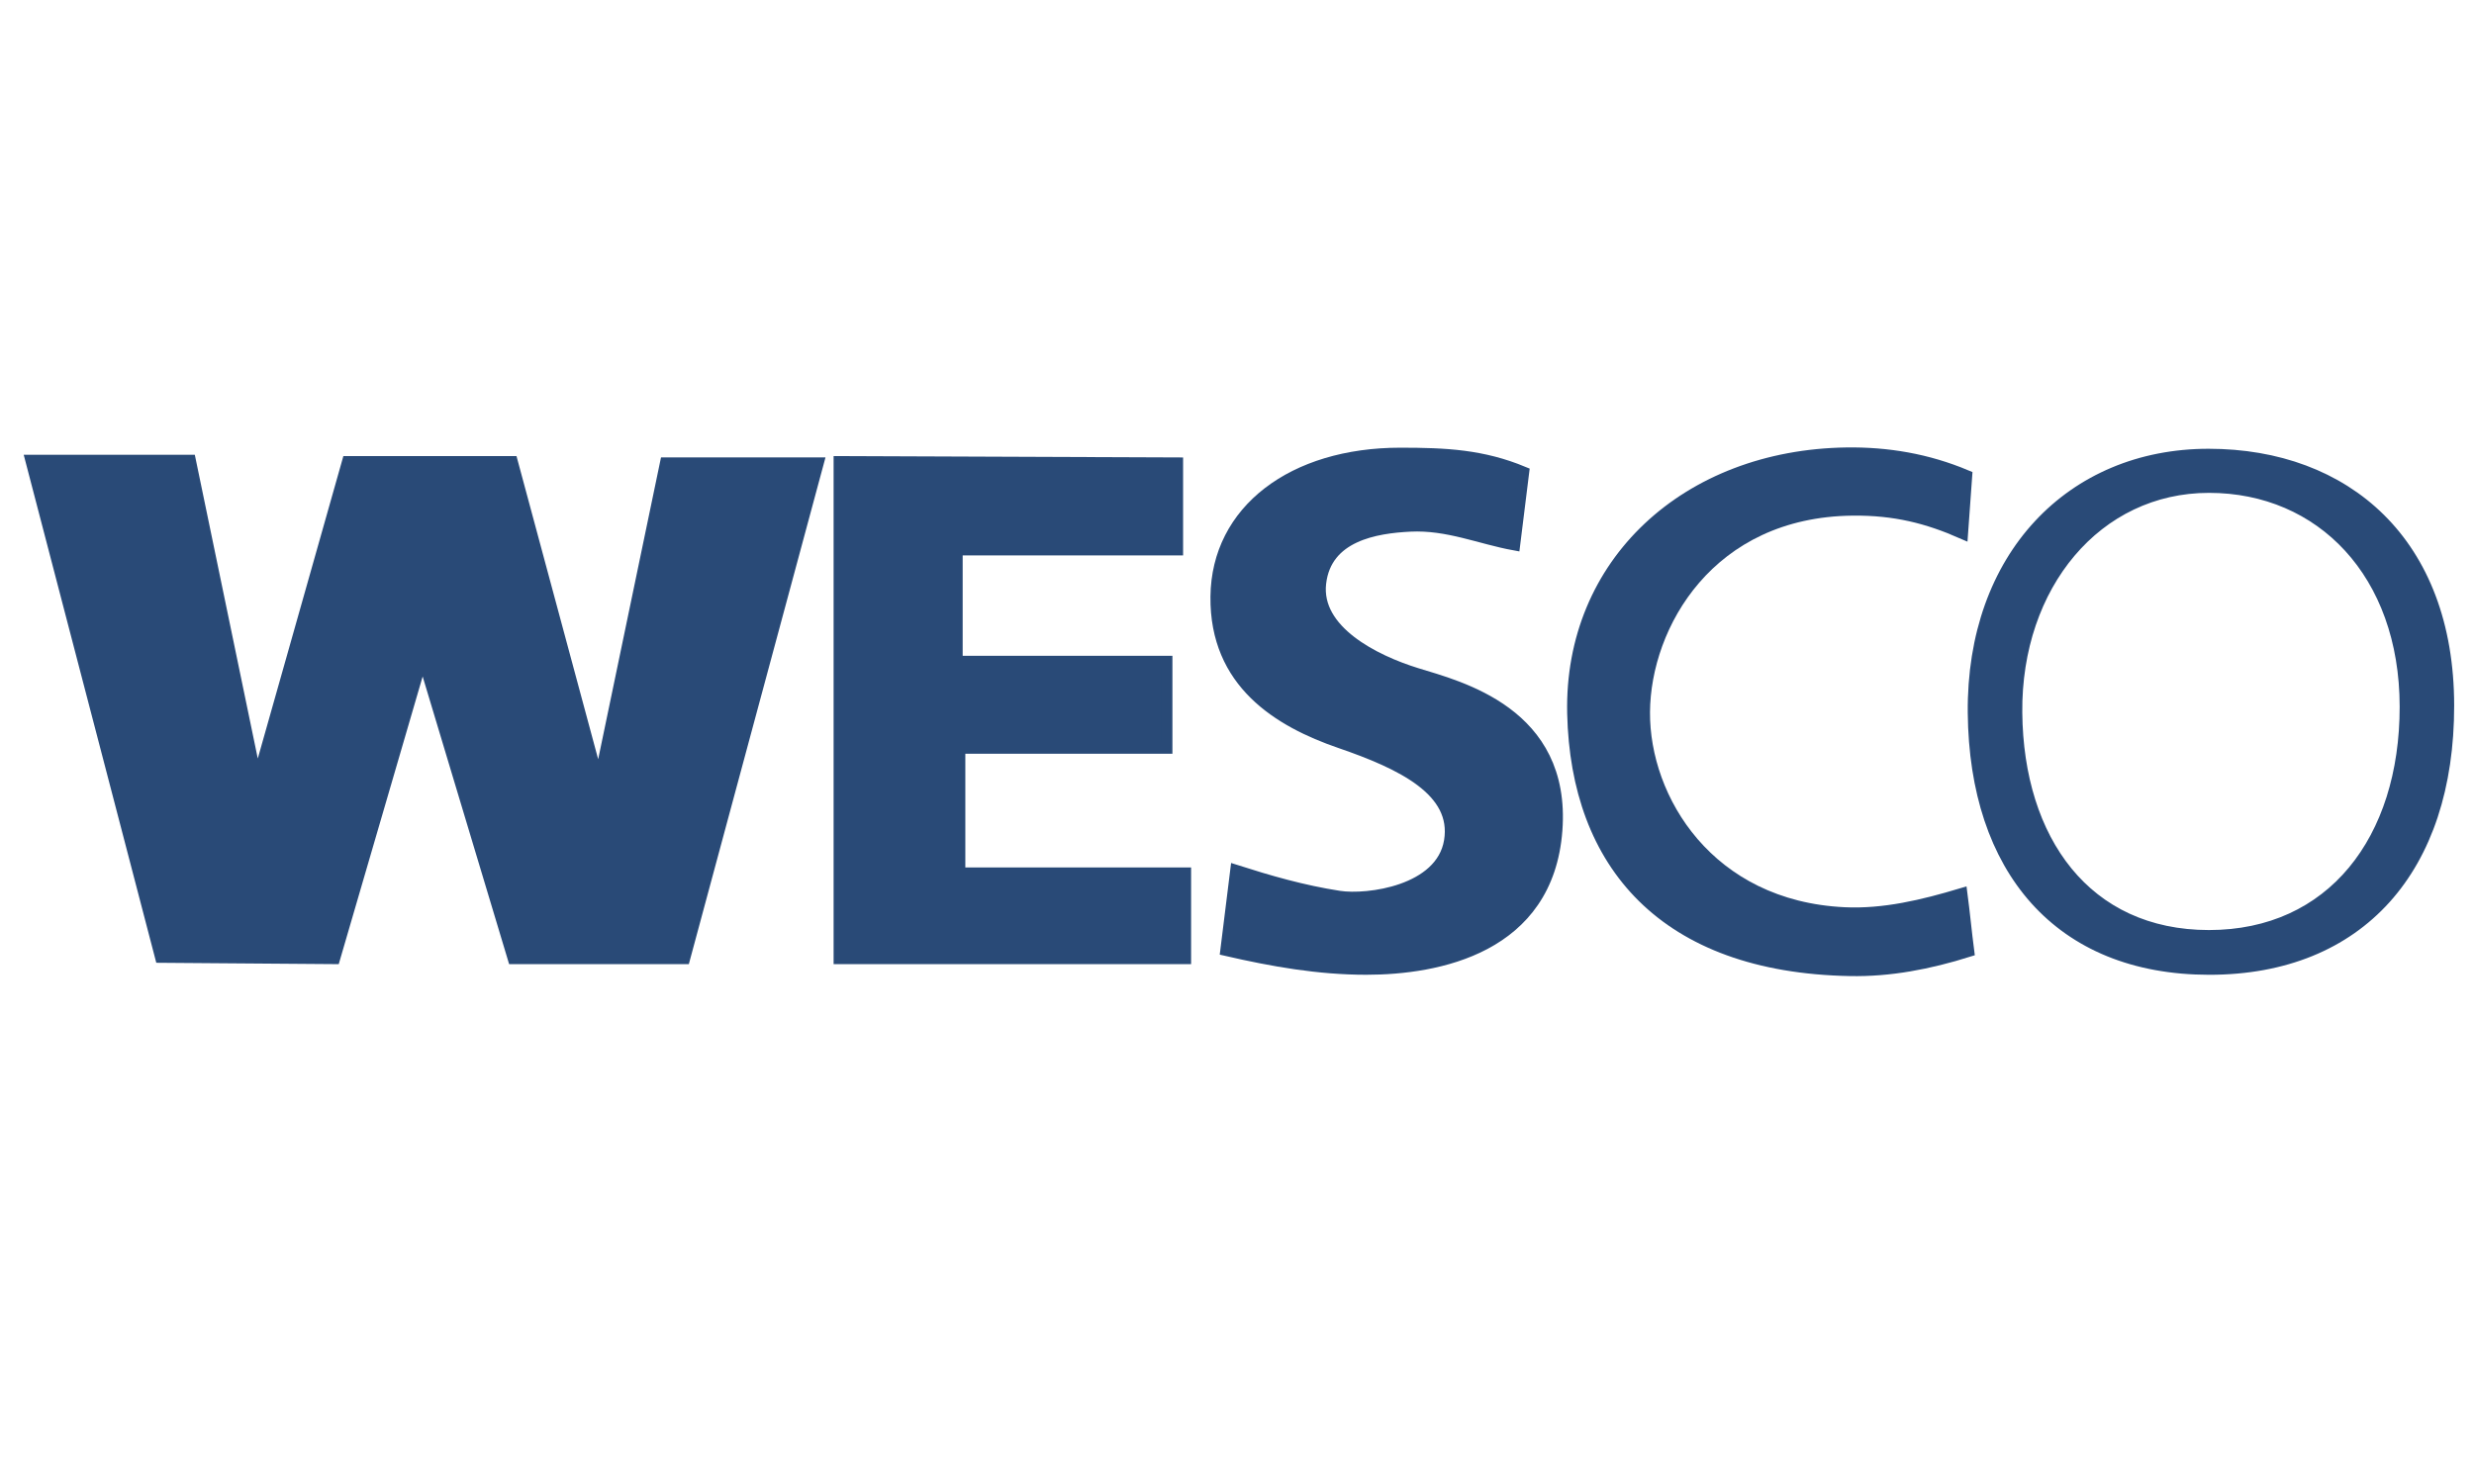
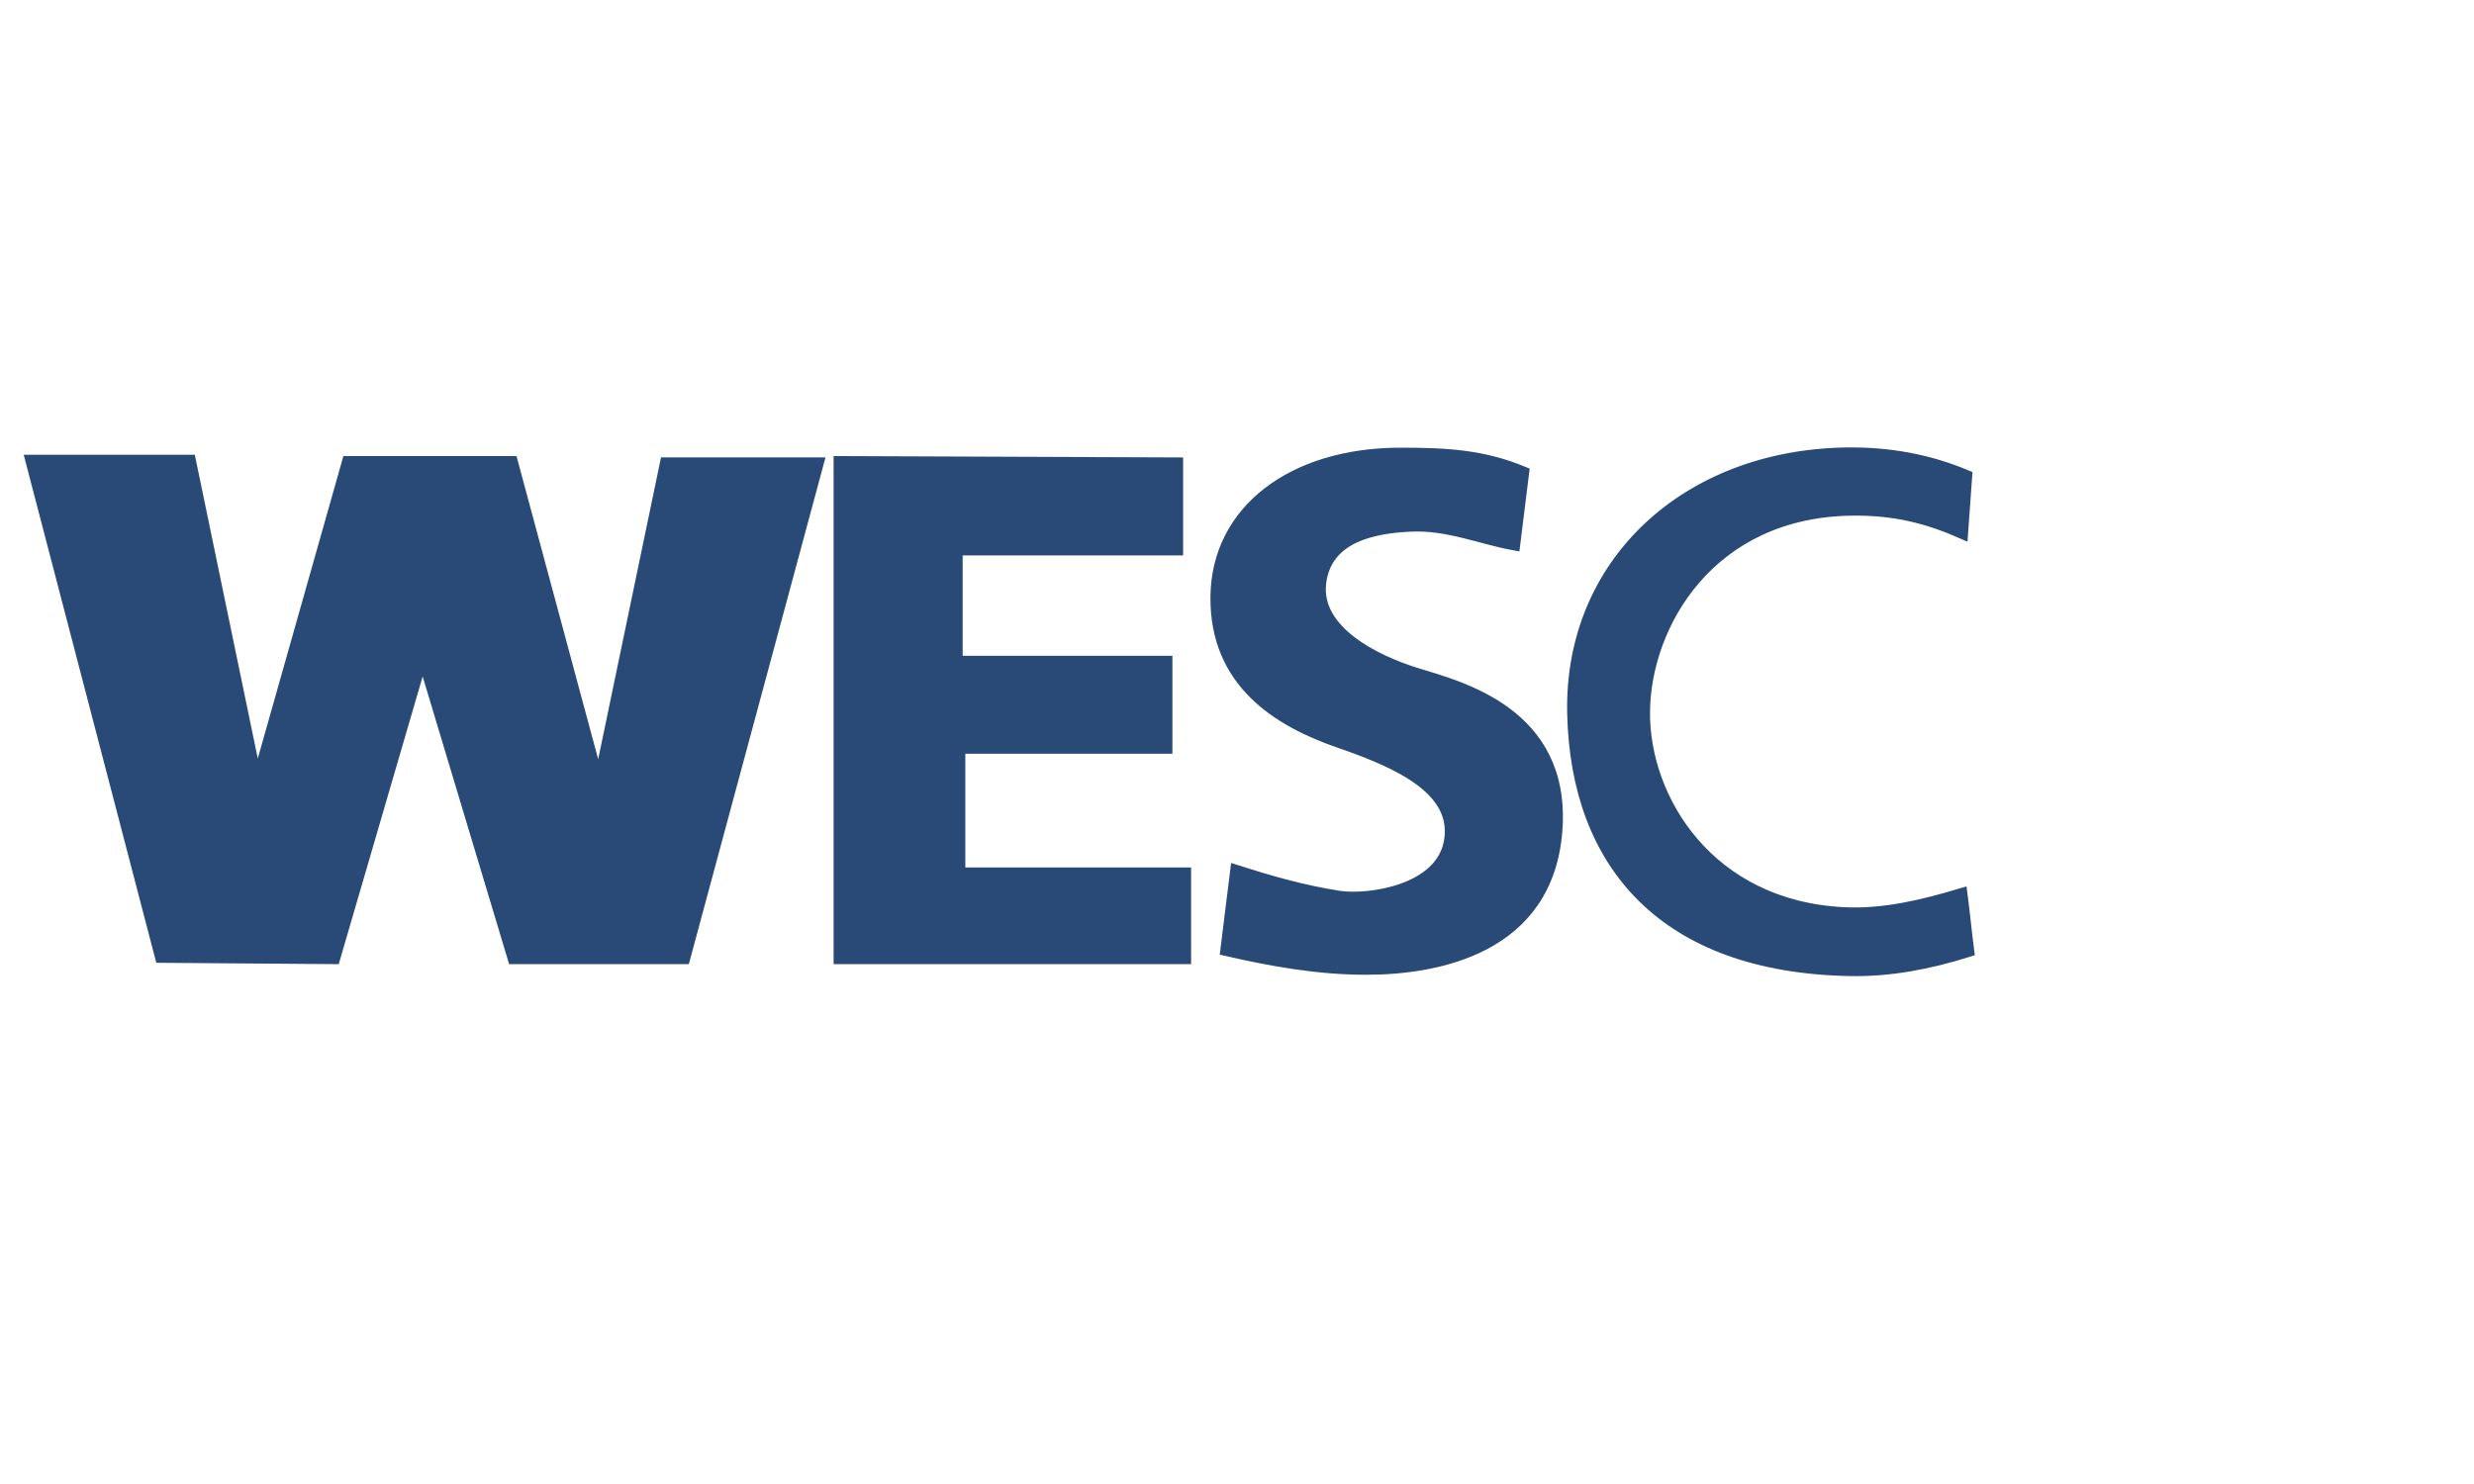
<svg xmlns="http://www.w3.org/2000/svg" width="500" zoomAndPan="magnify" viewBox="0 0 375 225" height="300" preserveAspectRatio="xMidYMid meet" version="1.0">
  <defs>
    <clipPath id="b572db6b01">
-       <path d="M 0 67.562 L 181 67.562 L 181 156.062 L 0 156.062 Z M 0 67.562 " clip-rule="nonzero" />
+       <path d="M 0 67.562 L 181 67.562 L 181 156.062 L 0 156.062 M 0 67.562 " clip-rule="nonzero" />
    </clipPath>
    <clipPath id="a5a39082b5">
      <path d="M 70 67.562 L 237 67.562 L 237 156.062 L 70 156.062 Z M 70 67.562 " clip-rule="nonzero" />
    </clipPath>
    <clipPath id="c04ef5b38c">
      <path d="M 127 67.562 L 293 67.562 L 293 156.062 L 127 156.062 Z M 127 67.562 " clip-rule="nonzero" />
    </clipPath>
    <clipPath id="88fcb18d39">
      <path d="M 181 67.562 L 355 67.562 L 355 156.062 L 181 156.062 Z M 181 67.562 " clip-rule="nonzero" />
    </clipPath>
    <clipPath id="c91c030c1a">
      <path d="M 242 67.562 L 374.969 67.562 L 374.969 156.062 L 242 156.062 Z M 242 67.562 " clip-rule="nonzero" />
    </clipPath>
  </defs>
  <path fill="#294a77" d="M 4.715 69.82 L 24.344 145.129 L 50.648 145.328 L 64 99.5 L 77.758 145.328 L 103.66 145.328 L 123.891 70.223 L 100.824 70.223 L 90.707 118.883 L 77.559 70.023 L 52.664 70.023 L 38.91 118.68 L 28.793 69.82 Z M 4.715 69.82 " fill-opacity="1" fill-rule="evenodd" />
  <g clip-path="url(#b572db6b01)">
    <path stroke-linecap="butt" transform="matrix(0.229, 0, 0, 0.228, -4.485, 67.562)" fill="none" stroke-linejoin="miter" d="M 40.204 9.903 L 125.984 340.12 L 240.938 340.994 L 299.286 140.044 L 359.408 340.994 L 472.604 340.994 L 561.013 11.667 L 460.211 11.667 L 415.998 225.035 L 358.538 10.793 L 249.747 10.793 L 189.641 224.144 L 145.428 9.903 Z M 40.204 9.903 " stroke="#294a77" stroke-width="7.62" stroke-opacity="1" stroke-miterlimit="22.926" />
  </g>
  <path fill="#294a77" d="M 127.129 70.023 L 127.129 145.328 L 179.531 145.328 L 179.531 132.402 L 145.336 132.402 L 145.336 113.426 L 176.703 113.426 L 176.703 100.305 L 144.934 100.305 L 144.934 83.348 L 178.32 83.348 L 178.32 70.223 Z M 127.129 70.023 " fill-opacity="1" fill-rule="evenodd" />
  <g clip-path="url(#a5a39082b5)">
    <path stroke-linecap="butt" transform="matrix(0.229, 0, 0, 0.228, -4.485, 67.562)" fill="none" stroke-linejoin="miter" d="M 575.164 10.793 L 575.164 340.994 L 804.167 340.994 L 804.167 284.316 L 654.731 284.316 L 654.731 201.106 L 791.808 201.106 L 791.808 143.572 L 652.972 143.572 L 652.972 69.218 L 798.875 69.218 L 798.875 11.667 Z M 575.164 10.793 " stroke="#294a77" stroke-width="7.62" stroke-opacity="1" stroke-miterlimit="22.926" />
  </g>
  <path fill="#294a77" d="M 230.738 71.598 L 229.375 82.59 C 224.16 81.641 219.266 79.461 213.594 79.742 C 208.352 80 200.82 81.203 199.988 88.43 C 199.156 95.656 208.172 100.168 214.547 102.141 C 220.965 104.129 237.109 108.031 235.77 125.898 C 234.434 143.77 217.742 146.941 206.926 146.941 C 199.719 146.941 192.777 145.719 185.703 144.09 L 187.199 132.008 C 192.145 133.59 197.309 135.094 202.844 135.945 C 207.098 136.598 218.316 135.168 219.582 127.531 C 220.844 119.887 212.293 115.797 202.98 112.594 C 193.672 109.391 184.07 103.531 184.207 90.465 C 184.344 77.398 195.812 68.746 212.098 68.746 C 218.992 68.746 224.523 69.016 230.738 71.598 Z M 230.738 71.598 " fill-opacity="1" fill-rule="evenodd" />
  <g clip-path="url(#c04ef5b38c)">
    <path stroke-linecap="butt" transform="matrix(0.229, 0, 0, 0.228, -4.485, 67.562)" fill="none" stroke-linejoin="miter" d="M 1027.946 17.696 L 1021.988 65.895 C 999.199 61.733 977.809 52.175 953.023 53.409 C 930.114 54.539 897.202 59.815 893.566 91.502 C 889.93 123.189 929.329 142.973 957.188 151.623 C 985.235 160.341 1055.788 177.452 1049.933 255.797 C 1044.095 334.159 971.152 348.068 923.883 348.068 C 892.388 348.068 862.053 342.706 831.139 335.564 L 837.677 282.586 C 859.288 289.523 881.855 296.117 906.044 299.851 C 924.634 302.712 973.661 296.443 979.192 262.957 C 984.706 229.437 947.338 211.503 906.642 197.458 C 865.963 183.413 824.003 157.72 824.6 100.426 C 825.198 43.132 875.317 5.192 946.485 5.192 C 976.615 5.192 1000.787 6.374 1027.946 17.696 Z M 1027.946 17.696 " stroke="#294a77" stroke-width="7.62" stroke-opacity="1" stroke-miterlimit="22.926" />
  </g>
  <path fill="#294a77" d="M 297.84 72.133 C 297.629 75.031 297.422 77.934 297.215 80.836 C 291.941 78.52 287.012 77.246 280.594 77.312 C 258.906 77.535 249.129 94.754 249.039 107.977 C 248.949 121.207 258.809 137.461 279.355 138.438 C 285.312 138.723 291.238 137.305 297.121 135.535 C 297.504 138.438 297.77 141.34 298.148 144.242 C 292.164 146.121 286.25 147.258 280.188 147.141 C 252.047 146.609 238.75 131.012 238.238 108.188 C 237.734 85.363 255.496 69.059 279.668 68.711 C 285.828 68.625 291.895 69.625 297.84 72.133 Z M 297.84 72.133 " fill-opacity="1" fill-rule="evenodd" />
  <g clip-path="url(#88fcb18d39)">
    <path stroke-linecap="butt" transform="matrix(0.229, 0, 0, 0.228, -4.485, 67.562)" fill="none" stroke-linejoin="miter" d="M 1321.185 20.043 C 1320.264 32.752 1319.359 45.478 1318.454 58.205 C 1295.409 48.047 1273.866 42.464 1245.819 42.755 C 1151.042 43.731 1108.315 119.233 1107.922 177.212 C 1107.529 235.226 1150.616 306.497 1240.407 310.779 C 1266.44 312.03 1292.336 305.812 1318.044 298.053 C 1319.717 310.779 1320.878 323.506 1322.534 336.232 C 1296.382 344.471 1270.537 349.455 1244.043 348.941 C 1121.066 346.612 1062.958 278.218 1060.722 178.137 C 1058.519 78.056 1136.14 6.563 1241.773 5.038 C 1268.693 4.661 1295.204 9.046 1321.185 20.043 Z M 1321.185 20.043 " stroke="#294a77" stroke-width="7.62" stroke-opacity="1" stroke-miterlimit="22.926" />
  </g>
-   <path fill="#294a77" d="M 334.52 68.91 C 313.754 68.906 298.684 84.43 298.91 108.078 C 299.133 131.73 311.859 146.941 334.621 146.945 C 357.383 146.949 370.863 131.664 370.84 106.969 C 370.816 82.273 355.289 68.918 334.52 68.91 Z M 334.582 73.859 C 317.578 73.852 305.238 88.684 305.426 108.055 C 305.605 127.422 315.926 141.895 334.566 141.898 C 353.207 141.902 364.344 127.367 364.328 107.145 C 364.309 86.922 351.594 73.863 334.582 73.859 Z M 334.582 73.859 " fill-opacity="1" fill-rule="evenodd" />
  <g clip-path="url(#c91c030c1a)">
-     <path stroke-linecap="butt" transform="matrix(0.229, 0, 0, 0.228, -4.485, 67.562)" fill="none" stroke-linejoin="miter" d="M 1481.479 5.912 C 1390.731 5.895 1324.873 73.963 1325.863 177.658 C 1326.836 281.37 1382.452 348.068 1481.923 348.085 C 1581.393 348.102 1640.304 281.079 1640.202 172.793 C 1640.099 64.508 1572.243 5.946 1481.479 5.912 Z M 1481.752 27.613 C 1407.443 27.579 1353.517 92.615 1354.337 177.555 C 1355.122 262.477 1400.222 325.938 1481.684 325.955 C 1563.145 325.972 1611.813 262.237 1611.745 173.564 C 1611.659 84.89 1556.095 27.63 1481.752 27.613 Z M 1481.752 27.613 " stroke="#294a77" stroke-width="7.62" stroke-opacity="1" stroke-miterlimit="22.926" />
-   </g>
+     </g>
</svg>